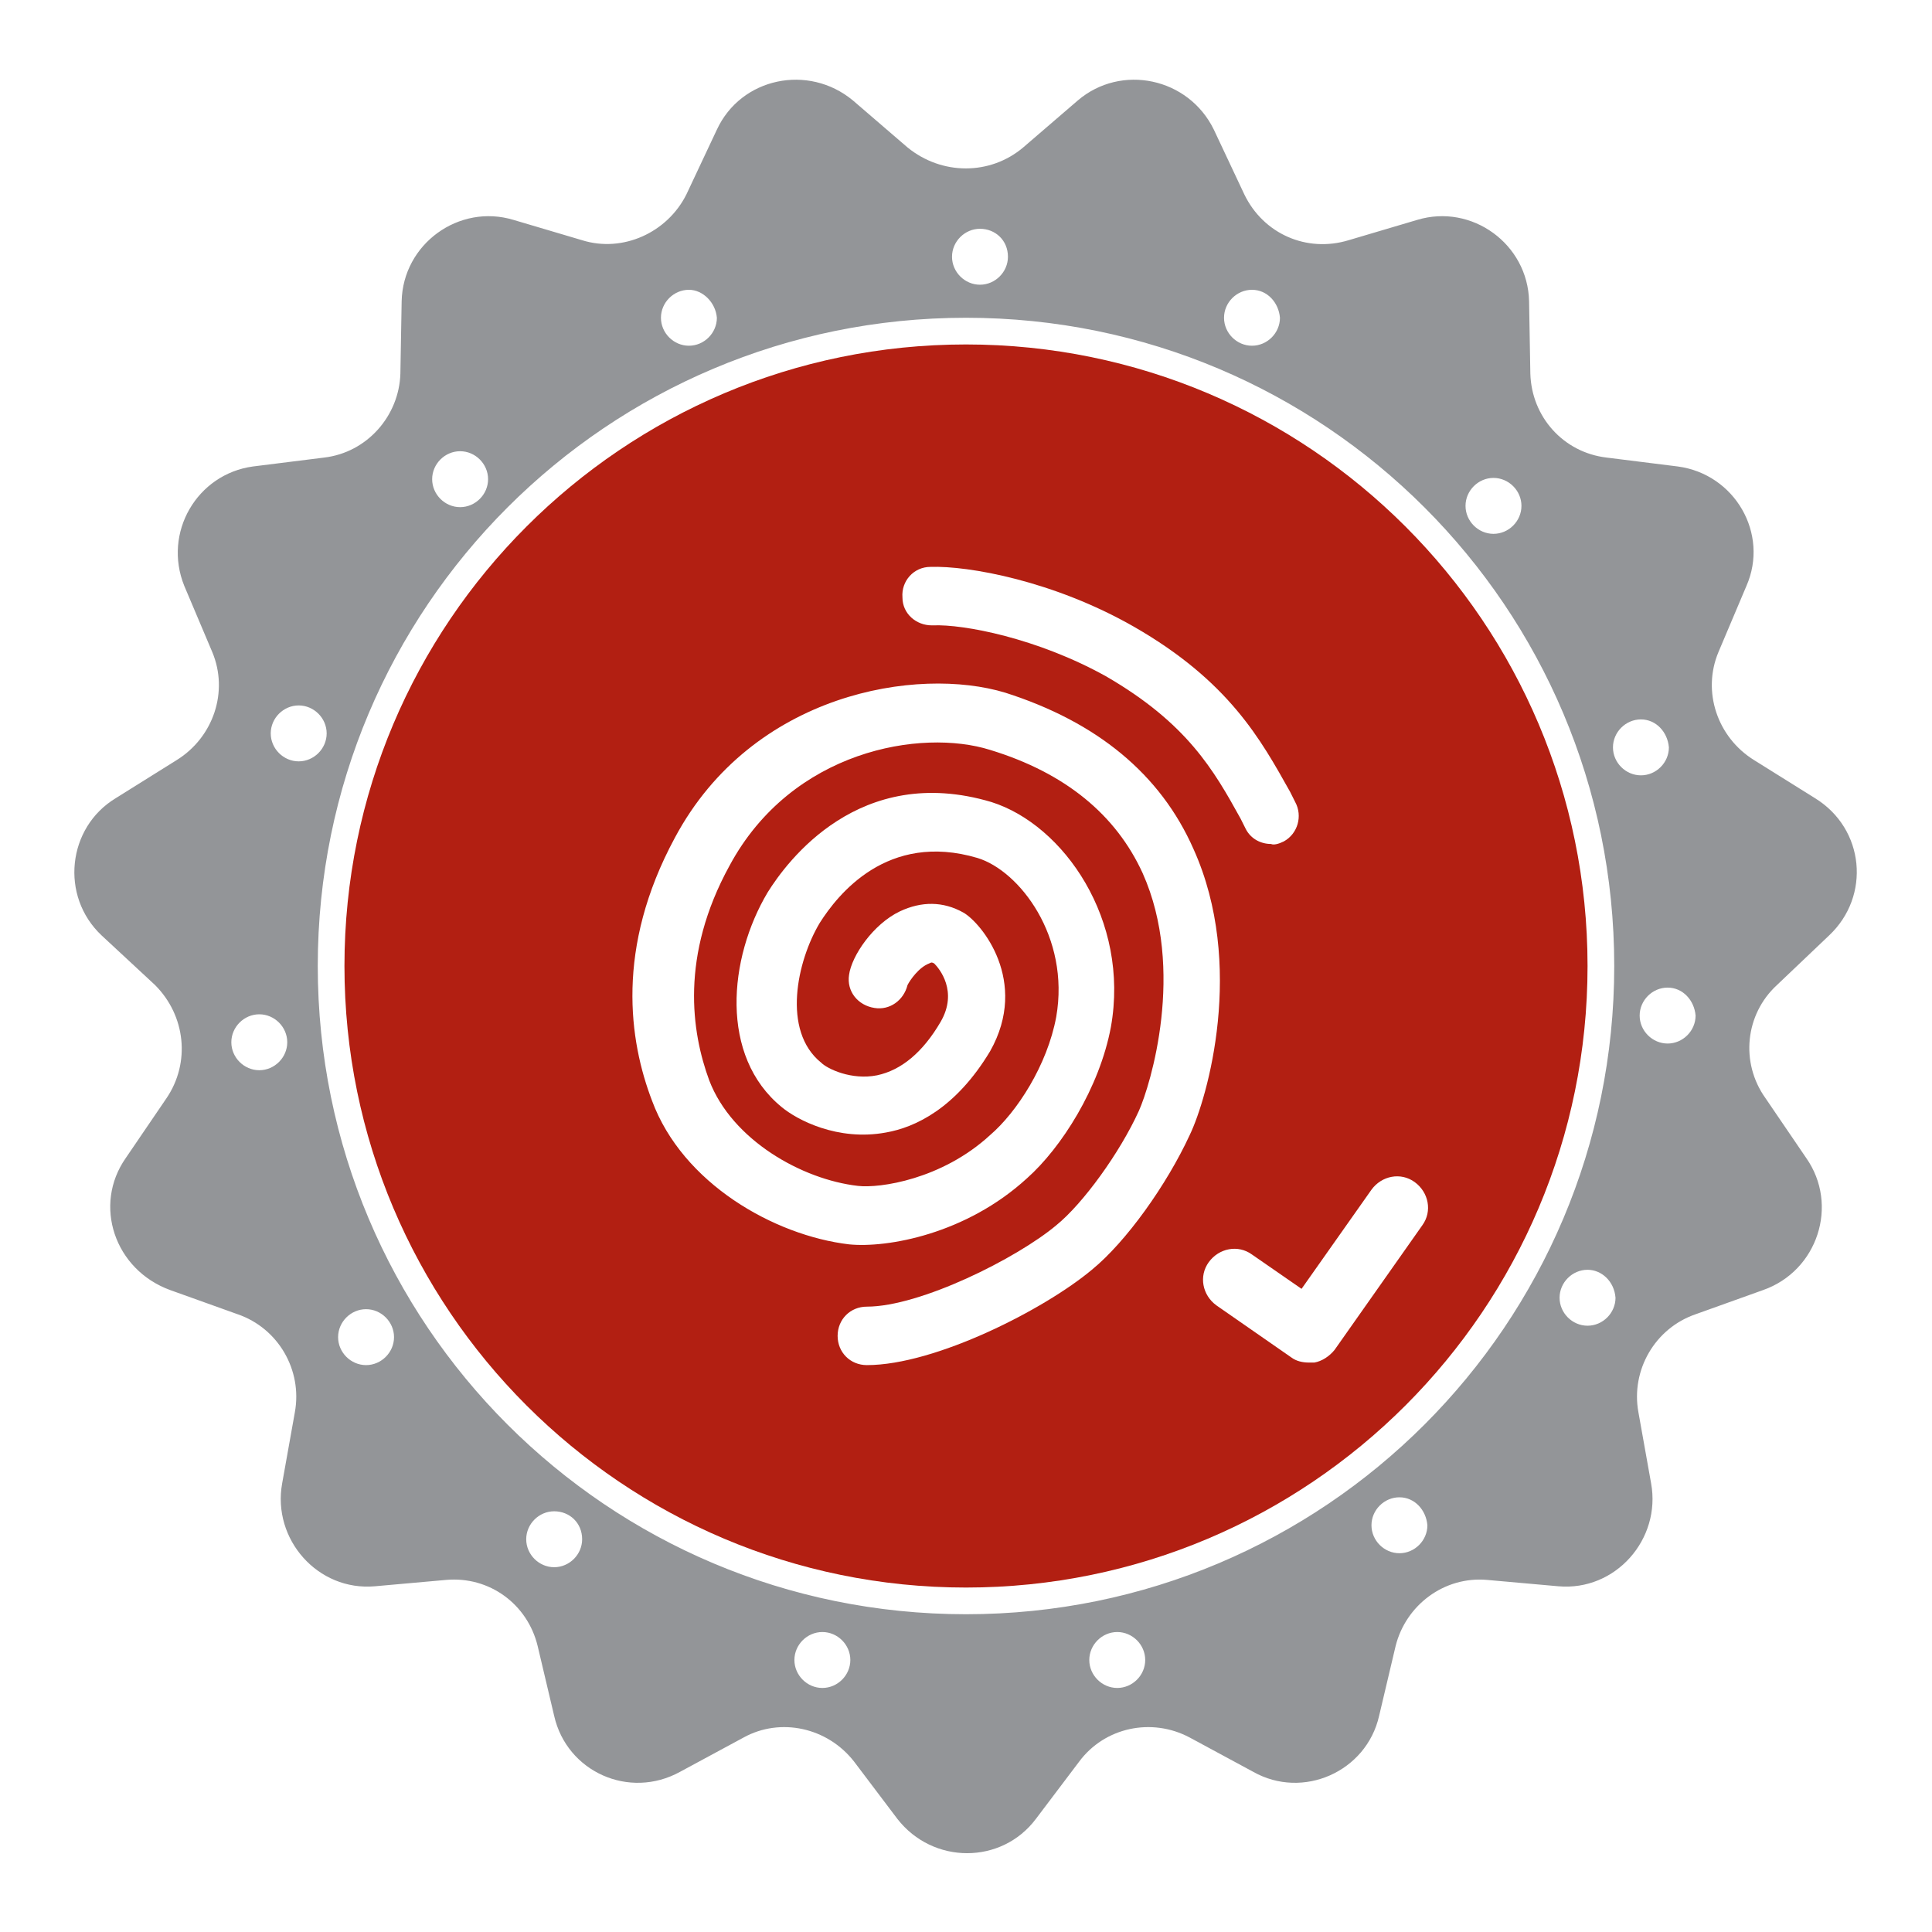
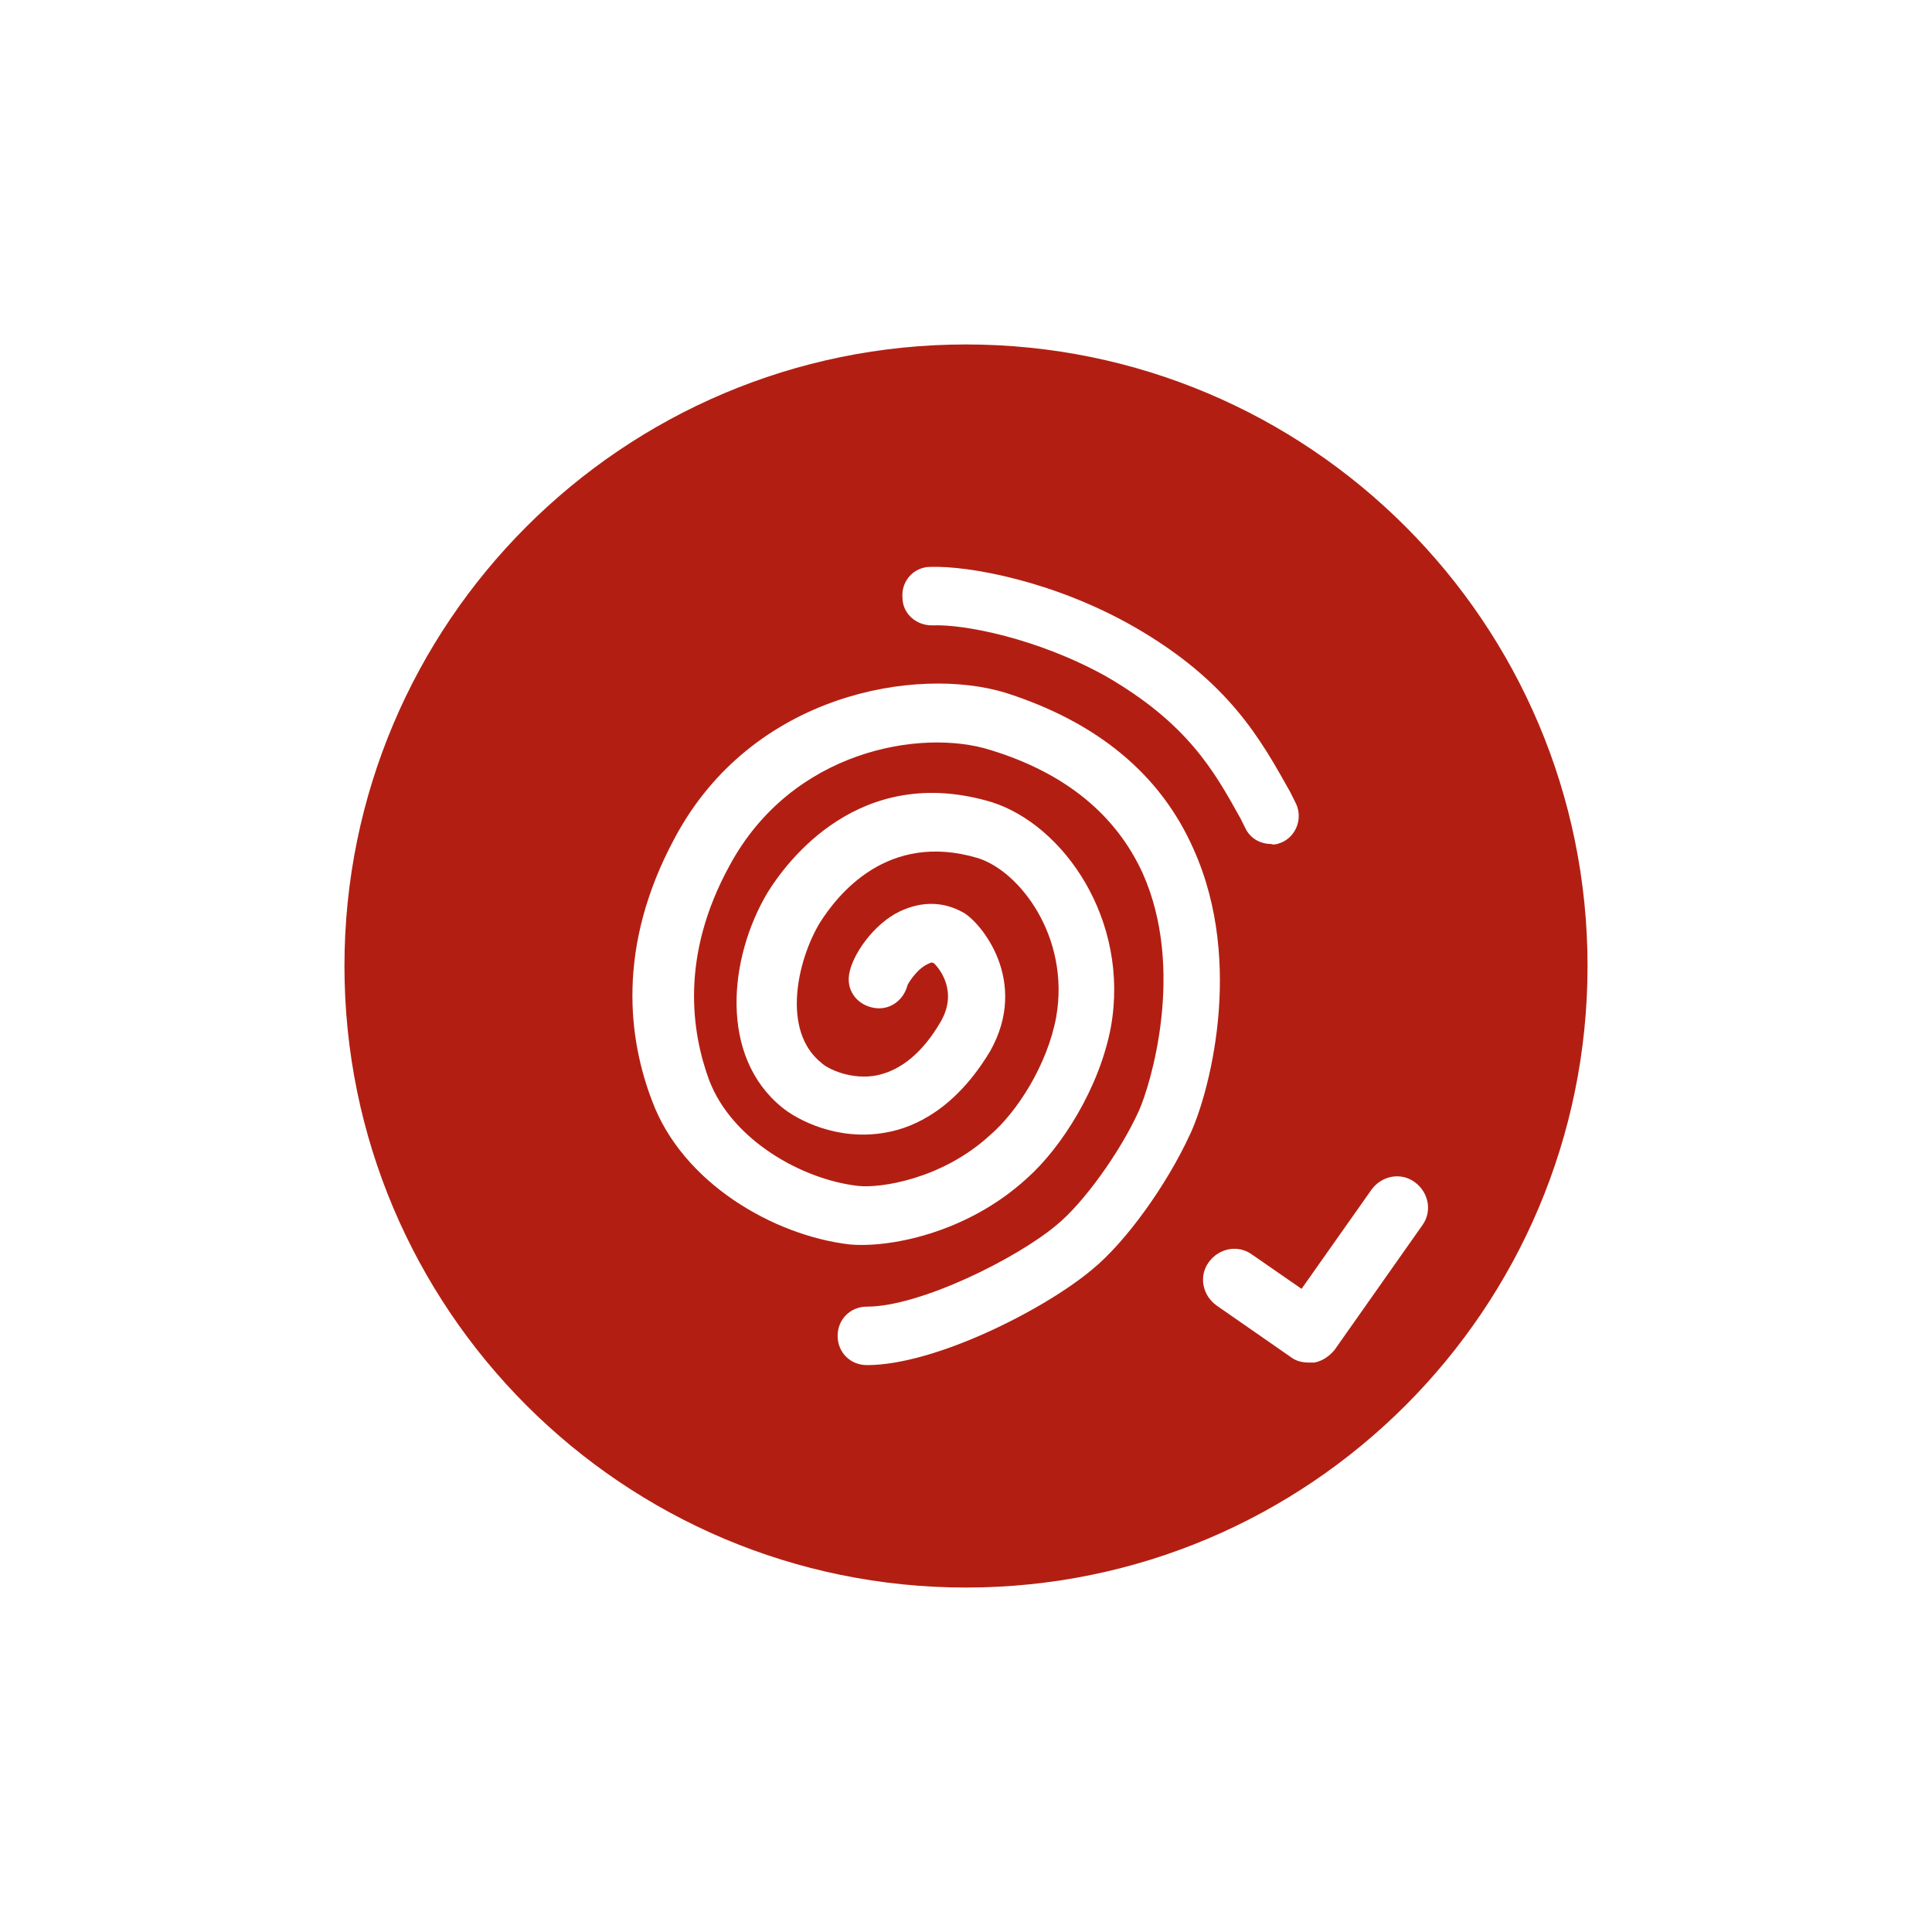
<svg xmlns="http://www.w3.org/2000/svg" version="1.1" id="Layer_1" x="0px" y="0px" viewBox="0 0 152 152" style="enable-background:new 0 0 152 152;" xml:space="preserve">
  <style type="text/css">
	.st0{fill:#939598;}
	.st1{fill:#B21F12;}
</style>
-   <path class="st0" d="M80.5,11.6l4.3-3.7c3.4-2.9,8.7-1.8,10.7,2.3l2.4,5.1c1.5,3.1,4.9,4.6,8.2,3.6l5.4-1.6c4.3-1.3,8.7,1.9,8.8,6.4  l0.1,5.7c0.1,3.4,2.6,6.2,6,6.6l5.6,0.7c4.5,0.6,7.2,5.3,5.4,9.4l-2.2,5.2c-1.3,3.1-0.1,6.7,2.8,8.5l4.8,3c3.9,2.4,4.4,7.7,1.1,10.8  l-4.1,3.9c-2.5,2.3-2.9,6.1-0.9,8.9l3.2,4.7c2.6,3.7,0.9,8.9-3.4,10.4l-5.3,1.9c-3.2,1.1-5.1,4.4-4.5,7.7l1,5.6  c0.8,4.4-2.8,8.5-7.3,8.1l-5.6-0.5c-3.4-0.3-6.4,2-7.2,5.2l-1.3,5.5c-1,4.4-6,6.6-9.9,4.4l-5-2.7c-3-1.6-6.7-0.8-8.7,1.9l-3.4,4.5  c-2.7,3.6-8.1,3.6-10.9,0l-3.4-4.5c-2.1-2.7-5.8-3.5-8.7-1.9l-5,2.7c-4,2.2-8.9,0-9.9-4.4l-1.3-5.5c-0.8-3.3-3.8-5.5-7.2-5.2  l-5.6,0.5c-4.5,0.4-8.1-3.7-7.3-8.1l1-5.6c0.6-3.3-1.3-6.6-4.5-7.7l-5.3-1.9C9,99.9,7.3,94.8,9.9,91.1l3.2-4.7  c1.9-2.8,1.5-6.5-0.9-8.9L8,73.6c-3.3-3.1-2.7-8.5,1.1-10.8l4.8-3c2.9-1.8,4.1-5.4,2.8-8.5l-2.2-5.2c-1.7-4.2,1-8.8,5.4-9.4l5.6-0.7  c3.4-0.4,5.9-3.3,6-6.6l0.1-5.7c0.1-4.5,4.5-7.7,8.8-6.4l5.4,1.6c3.2,1,6.7-0.6,8.2-3.6l2.4-5.1c1.9-4.1,7.2-5.2,10.7-2.3l4.3,3.7  C74.1,13.8,77.9,13.8,80.5,11.6z M76,25c-28.2,0-51,22.8-51,51s22.8,51,51,51s51-22.8,51-51S104.2,25,76,25z M28.8,103  c-1.2,0-2.2,1-2.2,2.2s1,2.2,2.2,2.2s2.2-1,2.2-2.2S30,103,28.8,103z M20.4,79.8c-1.2,0-2.2,1-2.2,2.2s1,2.2,2.2,2.2s2.2-1,2.2-2.2  S21.6,79.8,20.4,79.8z M23.5,55.5c-1.2,0-2.2,1-2.2,2.2s1,2.2,2.2,2.2s2.2-1,2.2-2.2S24.7,55.5,23.5,55.5z M36.2,35.5  c-1.2,0-2.2,1-2.2,2.2s1,2.2,2.2,2.2s2.2-1,2.2-2.2S37.4,35.5,36.2,35.5z M54.2,22.8c-1.2,0-2.2,1-2.2,2.2s1,2.2,2.2,2.2  s2.2-1,2.2-2.2C56.3,23.8,55.3,22.8,54.2,22.8z M77.1,18c-1.2,0-2.2,1-2.2,2.2s1,2.2,2.2,2.2s2.2-1,2.2-2.2  C79.3,18.9,78.3,18,77.1,18z M98.5,22.8c-1.2,0-2.2,1-2.2,2.2s1,2.2,2.2,2.2s2.2-1,2.2-2.2C100.6,23.8,99.7,22.8,98.5,22.8z   M117.5,37.6c-1.2,0-2.2,1-2.2,2.2s1,2.2,2.2,2.2s2.2-1,2.2-2.2S118.7,37.6,117.5,37.6z M129.1,56.6c-1.2,0-2.2,1-2.2,2.2  s1,2.2,2.2,2.2s2.2-1,2.2-2.2C131.2,57.6,130.3,56.6,129.1,56.6z M131.2,77.7c-1.2,0-2.2,1-2.2,2.2s1,2.2,2.2,2.2s2.2-1,2.2-2.2  C133.3,78.7,132.4,77.7,131.2,77.7z M124.9,99.9c-1.2,0-2.2,1-2.2,2.2s1,2.2,2.2,2.2s2.2-1,2.2-2.2C127,100.8,126,99.9,124.9,99.9z   M110.1,117.8c-1.2,0-2.2,1-2.2,2.2s1,2.2,2.2,2.2s2.2-1,2.2-2.2C112.2,118.8,111.3,117.8,110.1,117.8z M87.9,128.4  c-1.2,0-2.2,1-2.2,2.2s1,2.2,2.2,2.2s2.2-1,2.2-2.2S89.1,128.4,87.9,128.4z M64.7,128.4c-1.2,0-2.2,1-2.2,2.2s1,2.2,2.2,2.2  c1.2,0,2.2-1,2.2-2.2S65.9,128.4,64.7,128.4z M43.6,118.9c-1.2,0-2.2,1-2.2,2.2s1,2.2,2.2,2.2s2.2-1,2.2-2.2  C45.8,119.8,44.8,118.9,43.6,118.9z" />
  <path class="st1" d="M124.9,76c0,27-21.9,48.9-48.9,48.9S27.1,103,27.1,76S49,27.1,76,27.1S124.9,49,124.9,76z M85.9,99.9  c2.7-2.2,5.9-6.7,7.7-10.6c1.4-2.9,4.4-13.4,0.3-22.5c-2.6-5.9-7.6-10-14.8-12.3c-6.9-2.1-19.9,0-26,11.4c-4.7,8.7-3.6,16-1.8,20.7  c2.4,6.5,9.6,10.6,15.5,11.3c3,0.3,9.2-0.8,14-5.2c2.7-2.4,5.7-7.1,6.6-11.9c1.5-8.4-3.7-15.9-9.4-17.7c-10.4-3.1-16.1,4.7-17.6,7.1  c-3.1,5.2-3.8,12.9,1.1,16.9c1.2,1,4.4,2.7,8.2,2c2.3-0.4,5.5-1.9,8.2-6.4c3.1-5.5-0.7-10.1-2.1-10.9c-1.6-0.9-3.3-0.9-5-0.1  c-2.1,1-3.8,3.5-4,5c-0.2,1.3,0.7,2.4,2,2.6c1.2,0.2,2.3-0.6,2.6-1.8c0.2-0.4,0.9-1.4,1.7-1.7c0.2-0.1,0.2-0.1,0.4,0  c0.4,0.4,1.9,2.2,0.5,4.6s-3.1,3.8-5,4.2c-2,0.4-3.9-0.5-4.4-1c-3.1-2.5-1.9-8-0.1-11c1.4-2.2,5.3-7.2,12.4-5.1  c3.3,1,7.3,6.2,6.2,12.5c-0.7,3.8-3.1,7.5-5.2,9.3c-3.8,3.5-8.7,4.2-10.4,4c-4.4-0.5-9.9-3.6-11.7-8.3c-1.4-3.8-2.3-9.8,1.6-16.9  C62.3,59,72.5,57.3,77.9,59c5.9,1.8,9.9,5.1,12,9.7c3.4,7.6,0.6,16.7-0.3,18.7c-1.5,3.3-4.4,7.3-6.5,9c-3.1,2.6-10.7,6.4-14.9,6.4  c-1.3,0-2.3,1-2.3,2.3s1,2.3,2.3,2.3C73.6,107.4,82.2,103,85.9,99.9z M101,66.2c1.1-0.6,1.5-2,0.9-3.1l-0.4-0.8  c-2.3-4.1-4.8-8.7-12.3-13c-6.3-3.6-13-4.8-16-4.7c-1.3,0-2.3,1.1-2.2,2.4c0,1.3,1.1,2.2,2.3,2.2h0.1c2.4-0.1,8.2,1,13.6,4  c6.4,3.7,8.5,7.4,10.6,11.2l0.4,0.8c0.4,0.8,1.2,1.2,2,1.2C100.2,66.5,100.6,66.4,101,66.2z M103.4,107.2c0.6-0.1,1.2-0.5,1.6-1  l6.9-9.8c0.8-1.1,0.5-2.6-0.6-3.4s-2.6-0.5-3.4,0.6l-5.5,7.8l-3.9-2.7c-1.1-0.8-2.6-0.5-3.4,0.6s-0.5,2.6,0.6,3.4l5.9,4.1  c0.4,0.3,0.9,0.4,1.4,0.4C103.1,107.2,103.2,107.2,103.4,107.2z" />
</svg>